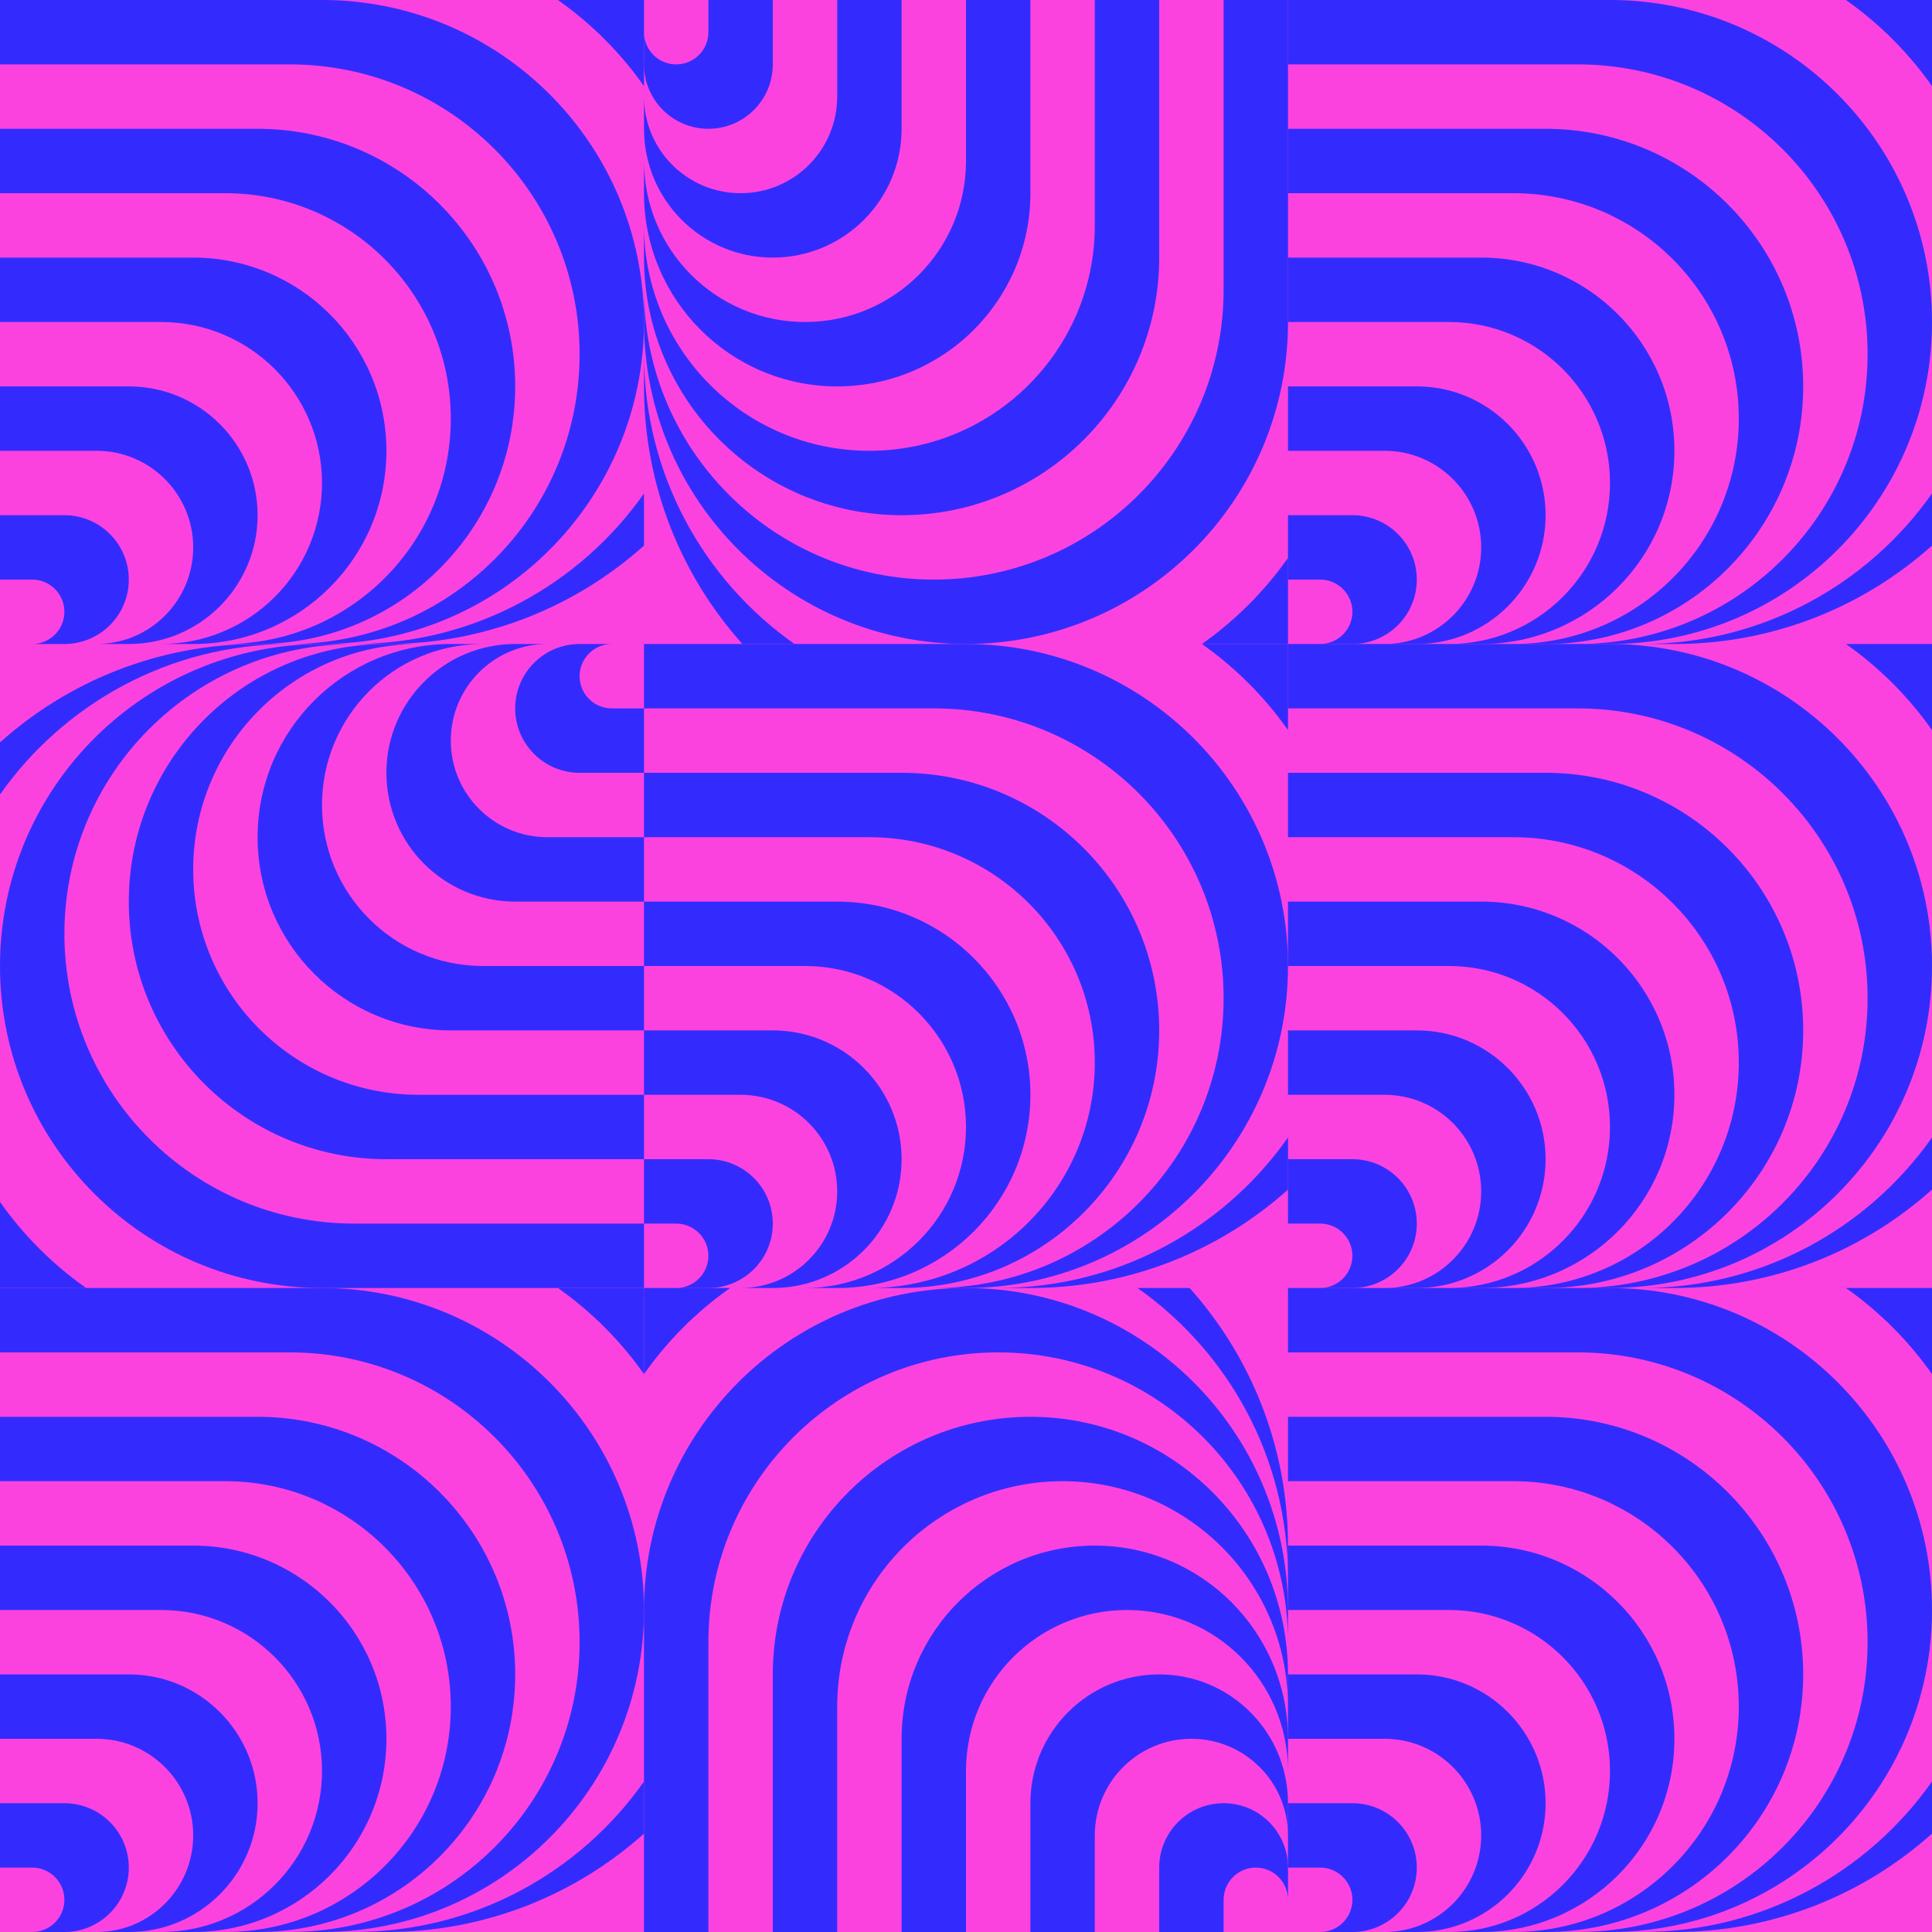
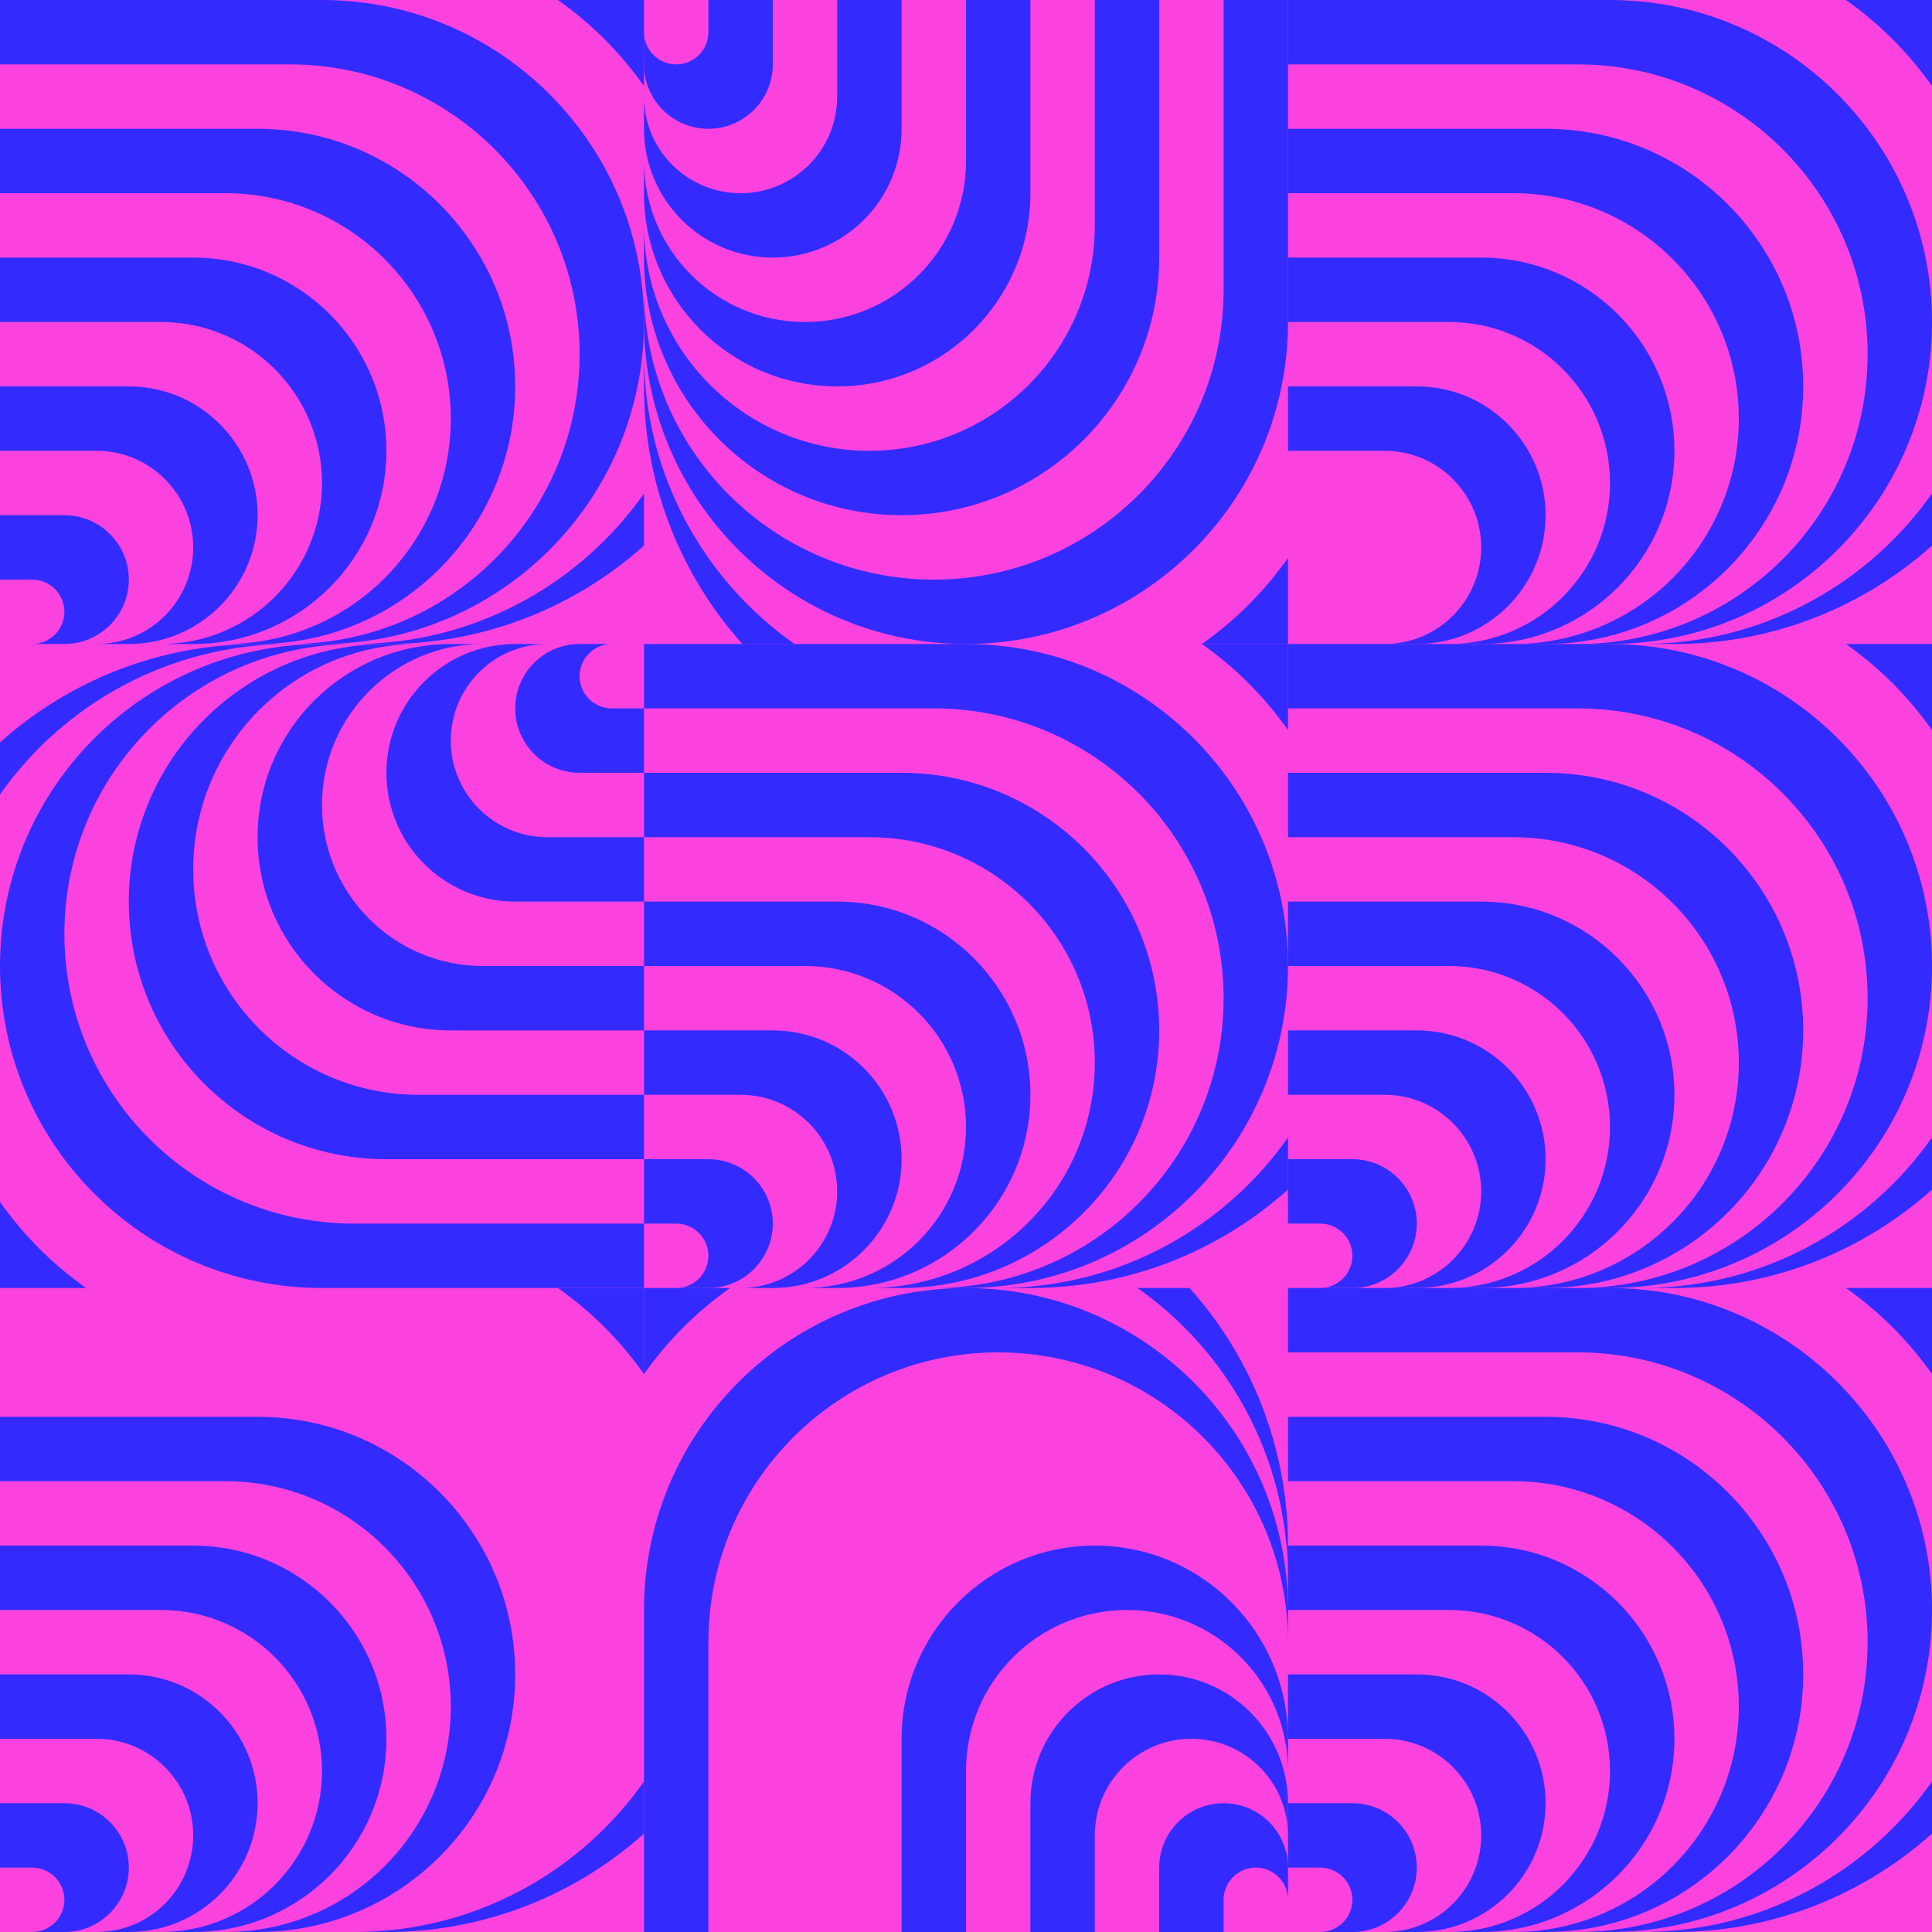
<svg xmlns="http://www.w3.org/2000/svg" viewBox="0 0 192 192" fill="none" class="sc-ebc4a712-0 jtDxhz">
  <rect width="192" height="192" fill="rgba(251, 66, 223, 1)" />
  <g transform="translate(0, 0) rotate(90, 32, 32)">
    <path d="M64 25.6C64 15.765 60.303 6.794 54.222 0H49.044C58.084 6.366 63.992 16.881 64 28.777V25.6Z" fill="rgba(51, 43, 253, 1)" />
    <path d="M64 32C64 14.327 49.673 0 32 0C14.327 0 0 14.327 0 32V64H6.4V35.2C6.4 19.294 19.294 6.4 35.2 6.4C51.106 6.4 64 19.294 64 35.2V32Z" fill="rgba(51, 43, 253, 1)" />
    <path d="M64 38.4C64 24.262 52.538 12.8 38.4 12.8C24.262 12.8 12.8 24.262 12.8 38.4V64H19.2V41.6C19.2 29.229 29.229 19.2 41.6 19.2C53.971 19.2 64 29.229 64 41.6V38.4Z" fill="rgba(51, 43, 253, 1)" />
    <path d="M64 44.8C64 34.196 55.404 25.6 44.8 25.6C34.196 25.6 25.6 34.196 25.6 44.8V64H32V48C32 39.163 39.163 32 48 32C56.837 32 64 39.163 64 48V44.8Z" fill="rgba(51, 43, 253, 1)" />
    <path d="M64 51.2C64 44.131 58.269 38.4 51.2 38.4C44.131 38.4 38.4 44.131 38.4 51.2V64H44.8V54.4C44.8 49.098 49.098 44.8 54.4 44.8C59.7 44.8 63.997 49.095 64 54.394V51.2Z" fill="rgba(51, 43, 253, 1)" />
    <path d="M64 57.6C64 54.065 61.135 51.2 57.6 51.2C54.065 51.2 51.2 54.065 51.2 57.6V64L57.6 64V60.8C57.6 59.033 59.033 57.6 60.8 57.6C62.567 57.6 64 59.033 64 60.8L64 57.6Z" fill="rgba(51, 43, 253, 1)" />
    <path d="M0 8.556C2.338 5.236 5.236 2.338 8.556 0H0V8.556Z" fill="rgba(51, 43, 253, 1)" />
  </g>
  <g transform="translate(64, 0) rotate(180, 32, 32)">
    <path d="M64 25.6C64 15.765 60.303 6.794 54.222 0H49.044C58.084 6.366 63.992 16.881 64 28.777V25.6Z" fill="rgba(51, 43, 253, 1)" />
    <path d="M64 32C64 14.327 49.673 0 32 0C14.327 0 0 14.327 0 32V64H6.4V35.2C6.4 19.294 19.294 6.4 35.2 6.4C51.106 6.4 64 19.294 64 35.2V32Z" fill="rgba(51, 43, 253, 1)" />
    <path d="M64 38.4C64 24.262 52.538 12.8 38.4 12.8C24.262 12.8 12.8 24.262 12.8 38.4V64H19.2V41.6C19.2 29.229 29.229 19.2 41.6 19.2C53.971 19.2 64 29.229 64 41.6V38.4Z" fill="rgba(51, 43, 253, 1)" />
    <path d="M64 44.8C64 34.196 55.404 25.6 44.8 25.6C34.196 25.6 25.6 34.196 25.6 44.8V64H32V48C32 39.163 39.163 32 48 32C56.837 32 64 39.163 64 48V44.8Z" fill="rgba(51, 43, 253, 1)" />
    <path d="M64 51.2C64 44.131 58.269 38.4 51.2 38.4C44.131 38.4 38.4 44.131 38.4 51.2V64H44.8V54.4C44.8 49.098 49.098 44.8 54.4 44.8C59.7 44.8 63.997 49.095 64 54.394V51.2Z" fill="rgba(51, 43, 253, 1)" />
    <path d="M64 57.6C64 54.065 61.135 51.2 57.6 51.2C54.065 51.2 51.2 54.065 51.2 57.6V64L57.6 64V60.8C57.6 59.033 59.033 57.6 60.8 57.6C62.567 57.6 64 59.033 64 60.8L64 57.6Z" fill="rgba(51, 43, 253, 1)" />
    <path d="M0 8.556C2.338 5.236 5.236 2.338 8.556 0H0V8.556Z" fill="rgba(51, 43, 253, 1)" />
  </g>
  <g transform="translate(128, 0) rotate(90, 32, 32)">
    <path d="M64 25.6C64 15.765 60.303 6.794 54.222 0H49.044C58.084 6.366 63.992 16.881 64 28.777V25.6Z" fill="rgba(51, 43, 253, 1)" />
    <path d="M64 32C64 14.327 49.673 0 32 0C14.327 0 0 14.327 0 32V64H6.4V35.2C6.4 19.294 19.294 6.4 35.2 6.4C51.106 6.4 64 19.294 64 35.2V32Z" fill="rgba(51, 43, 253, 1)" />
    <path d="M64 38.4C64 24.262 52.538 12.8 38.4 12.8C24.262 12.8 12.8 24.262 12.8 38.4V64H19.2V41.6C19.2 29.229 29.229 19.2 41.6 19.2C53.971 19.2 64 29.229 64 41.6V38.4Z" fill="rgba(51, 43, 253, 1)" />
    <path d="M64 44.8C64 34.196 55.404 25.6 44.8 25.6C34.196 25.6 25.6 34.196 25.6 44.8V64H32V48C32 39.163 39.163 32 48 32C56.837 32 64 39.163 64 48V44.8Z" fill="rgba(51, 43, 253, 1)" />
    <path d="M64 51.2C64 44.131 58.269 38.4 51.2 38.4C44.131 38.4 38.4 44.131 38.4 51.2V64H44.8V54.4C44.8 49.098 49.098 44.8 54.4 44.8C59.7 44.8 63.997 49.095 64 54.394V51.2Z" fill="rgba(51, 43, 253, 1)" />
-     <path d="M64 57.6C64 54.065 61.135 51.2 57.6 51.2C54.065 51.2 51.2 54.065 51.2 57.6V64L57.6 64V60.8C57.6 59.033 59.033 57.6 60.8 57.6C62.567 57.6 64 59.033 64 60.8L64 57.6Z" fill="rgba(51, 43, 253, 1)" />
    <path d="M0 8.556C2.338 5.236 5.236 2.338 8.556 0H0V8.556Z" fill="rgba(51, 43, 253, 1)" />
  </g>
  <g transform="translate(0, 64) rotate(270, 32, 32)">
    <path d="M64 25.6C64 15.765 60.303 6.794 54.222 0H49.044C58.084 6.366 63.992 16.881 64 28.777V25.6Z" fill="rgba(51, 43, 253, 1)" />
    <path d="M64 32C64 14.327 49.673 0 32 0C14.327 0 0 14.327 0 32V64H6.4V35.2C6.4 19.294 19.294 6.4 35.2 6.4C51.106 6.4 64 19.294 64 35.2V32Z" fill="rgba(51, 43, 253, 1)" />
    <path d="M64 38.4C64 24.262 52.538 12.8 38.4 12.8C24.262 12.8 12.8 24.262 12.8 38.4V64H19.2V41.6C19.2 29.229 29.229 19.2 41.6 19.2C53.971 19.2 64 29.229 64 41.6V38.4Z" fill="rgba(51, 43, 253, 1)" />
    <path d="M64 44.8C64 34.196 55.404 25.6 44.8 25.6C34.196 25.6 25.6 34.196 25.6 44.8V64H32V48C32 39.163 39.163 32 48 32C56.837 32 64 39.163 64 48V44.8Z" fill="rgba(51, 43, 253, 1)" />
    <path d="M64 51.2C64 44.131 58.269 38.4 51.2 38.4C44.131 38.4 38.4 44.131 38.4 51.2V64H44.8V54.4C44.8 49.098 49.098 44.8 54.4 44.8C59.7 44.8 63.997 49.095 64 54.394V51.2Z" fill="rgba(51, 43, 253, 1)" />
    <path d="M64 57.6C64 54.065 61.135 51.2 57.6 51.2C54.065 51.2 51.2 54.065 51.2 57.6V64L57.6 64V60.8C57.6 59.033 59.033 57.6 60.8 57.6C62.567 57.6 64 59.033 64 60.8L64 57.6Z" fill="rgba(51, 43, 253, 1)" />
    <path d="M0 8.556C2.338 5.236 5.236 2.338 8.556 0H0V8.556Z" fill="rgba(51, 43, 253, 1)" />
  </g>
  <g transform="translate(64, 64) rotate(90, 32, 32)">
    <path d="M64 25.6C64 15.765 60.303 6.794 54.222 0H49.044C58.084 6.366 63.992 16.881 64 28.777V25.6Z" fill="rgba(51, 43, 253, 1)" />
    <path d="M64 32C64 14.327 49.673 0 32 0C14.327 0 0 14.327 0 32V64H6.4V35.2C6.4 19.294 19.294 6.4 35.2 6.4C51.106 6.4 64 19.294 64 35.2V32Z" fill="rgba(51, 43, 253, 1)" />
    <path d="M64 38.4C64 24.262 52.538 12.8 38.4 12.8C24.262 12.8 12.8 24.262 12.8 38.4V64H19.2V41.6C19.2 29.229 29.229 19.2 41.6 19.2C53.971 19.2 64 29.229 64 41.6V38.4Z" fill="rgba(51, 43, 253, 1)" />
    <path d="M64 44.8C64 34.196 55.404 25.6 44.8 25.6C34.196 25.6 25.6 34.196 25.6 44.8V64H32V48C32 39.163 39.163 32 48 32C56.837 32 64 39.163 64 48V44.8Z" fill="rgba(51, 43, 253, 1)" />
    <path d="M64 51.2C64 44.131 58.269 38.4 51.2 38.4C44.131 38.4 38.4 44.131 38.4 51.2V64H44.8V54.4C44.8 49.098 49.098 44.8 54.4 44.8C59.7 44.8 63.997 49.095 64 54.394V51.2Z" fill="rgba(51, 43, 253, 1)" />
    <path d="M64 57.6C64 54.065 61.135 51.2 57.6 51.2C54.065 51.2 51.2 54.065 51.2 57.6V64L57.6 64V60.8C57.6 59.033 59.033 57.6 60.8 57.6C62.567 57.6 64 59.033 64 60.8L64 57.6Z" fill="rgba(51, 43, 253, 1)" />
    <path d="M0 8.556C2.338 5.236 5.236 2.338 8.556 0H0V8.556Z" fill="rgba(51, 43, 253, 1)" />
  </g>
  <g transform="translate(128, 64) rotate(90, 32, 32)">
    <path d="M64 25.6C64 15.765 60.303 6.794 54.222 0H49.044C58.084 6.366 63.992 16.881 64 28.777V25.6Z" fill="rgba(51, 43, 253, 1)" />
    <path d="M64 32C64 14.327 49.673 0 32 0C14.327 0 0 14.327 0 32V64H6.4V35.2C6.4 19.294 19.294 6.4 35.2 6.4C51.106 6.4 64 19.294 64 35.2V32Z" fill="rgba(51, 43, 253, 1)" />
    <path d="M64 38.4C64 24.262 52.538 12.8 38.4 12.8C24.262 12.8 12.8 24.262 12.8 38.4V64H19.2V41.6C19.2 29.229 29.229 19.2 41.6 19.2C53.971 19.2 64 29.229 64 41.6V38.4Z" fill="rgba(51, 43, 253, 1)" />
    <path d="M64 44.8C64 34.196 55.404 25.6 44.8 25.6C34.196 25.6 25.6 34.196 25.6 44.8V64H32V48C32 39.163 39.163 32 48 32C56.837 32 64 39.163 64 48V44.8Z" fill="rgba(51, 43, 253, 1)" />
    <path d="M64 51.2C64 44.131 58.269 38.4 51.2 38.4C44.131 38.4 38.4 44.131 38.4 51.2V64H44.8V54.4C44.8 49.098 49.098 44.8 54.4 44.8C59.7 44.8 63.997 49.095 64 54.394V51.2Z" fill="rgba(51, 43, 253, 1)" />
    <path d="M64 57.6C64 54.065 61.135 51.2 57.6 51.2C54.065 51.2 51.2 54.065 51.2 57.6V64L57.6 64V60.8C57.6 59.033 59.033 57.6 60.8 57.6C62.567 57.6 64 59.033 64 60.8L64 57.6Z" fill="rgba(51, 43, 253, 1)" />
    <path d="M0 8.556C2.338 5.236 5.236 2.338 8.556 0H0V8.556Z" fill="rgba(51, 43, 253, 1)" />
  </g>
  <g transform="translate(0, 128) rotate(90, 32, 32)">
    <path d="M64 25.6C64 15.765 60.303 6.794 54.222 0H49.044C58.084 6.366 63.992 16.881 64 28.777V25.6Z" fill="rgba(51, 43, 253, 1)" />
-     <path d="M64 32C64 14.327 49.673 0 32 0C14.327 0 0 14.327 0 32V64H6.4V35.2C6.4 19.294 19.294 6.4 35.2 6.4C51.106 6.4 64 19.294 64 35.2V32Z" fill="rgba(51, 43, 253, 1)" />
    <path d="M64 38.4C64 24.262 52.538 12.8 38.4 12.8C24.262 12.8 12.8 24.262 12.8 38.4V64H19.2V41.6C19.2 29.229 29.229 19.2 41.6 19.2C53.971 19.2 64 29.229 64 41.6V38.4Z" fill="rgba(51, 43, 253, 1)" />
    <path d="M64 44.8C64 34.196 55.404 25.6 44.8 25.6C34.196 25.6 25.6 34.196 25.6 44.8V64H32V48C32 39.163 39.163 32 48 32C56.837 32 64 39.163 64 48V44.8Z" fill="rgba(51, 43, 253, 1)" />
    <path d="M64 51.2C64 44.131 58.269 38.4 51.2 38.4C44.131 38.4 38.4 44.131 38.4 51.2V64H44.8V54.4C44.8 49.098 49.098 44.8 54.4 44.8C59.7 44.8 63.997 49.095 64 54.394V51.2Z" fill="rgba(51, 43, 253, 1)" />
    <path d="M64 57.6C64 54.065 61.135 51.2 57.6 51.2C54.065 51.2 51.2 54.065 51.2 57.6V64L57.6 64V60.8C57.6 59.033 59.033 57.6 60.8 57.6C62.567 57.6 64 59.033 64 60.8L64 57.6Z" fill="rgba(51, 43, 253, 1)" />
    <path d="M0 8.556C2.338 5.236 5.236 2.338 8.556 0H0V8.556Z" fill="rgba(51, 43, 253, 1)" />
  </g>
  <g transform="translate(64, 128) rotate(0, 32, 32)">
    <path d="M64 25.6C64 15.765 60.303 6.794 54.222 0H49.044C58.084 6.366 63.992 16.881 64 28.777V25.6Z" fill="rgba(51, 43, 253, 1)" />
    <path d="M64 32C64 14.327 49.673 0 32 0C14.327 0 0 14.327 0 32V64H6.4V35.2C6.4 19.294 19.294 6.4 35.2 6.4C51.106 6.4 64 19.294 64 35.2V32Z" fill="rgba(51, 43, 253, 1)" />
-     <path d="M64 38.4C64 24.262 52.538 12.8 38.4 12.8C24.262 12.8 12.8 24.262 12.8 38.4V64H19.2V41.6C19.2 29.229 29.229 19.2 41.6 19.2C53.971 19.2 64 29.229 64 41.6V38.4Z" fill="rgba(51, 43, 253, 1)" />
    <path d="M64 44.8C64 34.196 55.404 25.6 44.8 25.6C34.196 25.6 25.6 34.196 25.6 44.8V64H32V48C32 39.163 39.163 32 48 32C56.837 32 64 39.163 64 48V44.8Z" fill="rgba(51, 43, 253, 1)" />
    <path d="M64 51.2C64 44.131 58.269 38.4 51.2 38.4C44.131 38.4 38.4 44.131 38.4 51.2V64H44.8V54.4C44.8 49.098 49.098 44.8 54.4 44.8C59.7 44.8 63.997 49.095 64 54.394V51.2Z" fill="rgba(51, 43, 253, 1)" />
    <path d="M64 57.6C64 54.065 61.135 51.2 57.6 51.2C54.065 51.2 51.2 54.065 51.2 57.6V64L57.6 64V60.8C57.6 59.033 59.033 57.6 60.8 57.6C62.567 57.6 64 59.033 64 60.8L64 57.6Z" fill="rgba(51, 43, 253, 1)" />
    <path d="M0 8.556C2.338 5.236 5.236 2.338 8.556 0H0V8.556Z" fill="rgba(51, 43, 253, 1)" />
  </g>
  <g transform="translate(128, 128) rotate(90, 32, 32)">
    <path d="M64 25.6C64 15.765 60.303 6.794 54.222 0H49.044C58.084 6.366 63.992 16.881 64 28.777V25.6Z" fill="rgba(51, 43, 253, 1)" />
    <path d="M64 32C64 14.327 49.673 0 32 0C14.327 0 0 14.327 0 32V64H6.4V35.2C6.4 19.294 19.294 6.4 35.2 6.4C51.106 6.4 64 19.294 64 35.2V32Z" fill="rgba(51, 43, 253, 1)" />
    <path d="M64 38.4C64 24.262 52.538 12.8 38.4 12.8C24.262 12.8 12.8 24.262 12.8 38.4V64H19.2V41.6C19.2 29.229 29.229 19.2 41.6 19.2C53.971 19.2 64 29.229 64 41.6V38.4Z" fill="rgba(51, 43, 253, 1)" />
    <path d="M64 44.8C64 34.196 55.404 25.6 44.8 25.6C34.196 25.6 25.6 34.196 25.6 44.8V64H32V48C32 39.163 39.163 32 48 32C56.837 32 64 39.163 64 48V44.8Z" fill="rgba(51, 43, 253, 1)" />
    <path d="M64 51.2C64 44.131 58.269 38.4 51.2 38.4C44.131 38.4 38.4 44.131 38.4 51.2V64H44.8V54.4C44.8 49.098 49.098 44.8 54.4 44.8C59.7 44.8 63.997 49.095 64 54.394V51.2Z" fill="rgba(51, 43, 253, 1)" />
    <path d="M64 57.6C64 54.065 61.135 51.2 57.6 51.2C54.065 51.2 51.2 54.065 51.2 57.6V64L57.6 64V60.8C57.6 59.033 59.033 57.6 60.8 57.6C62.567 57.6 64 59.033 64 60.8L64 57.6Z" fill="rgba(51, 43, 253, 1)" />
    <path d="M0 8.556C2.338 5.236 5.236 2.338 8.556 0H0V8.556Z" fill="rgba(51, 43, 253, 1)" />
  </g>
</svg>